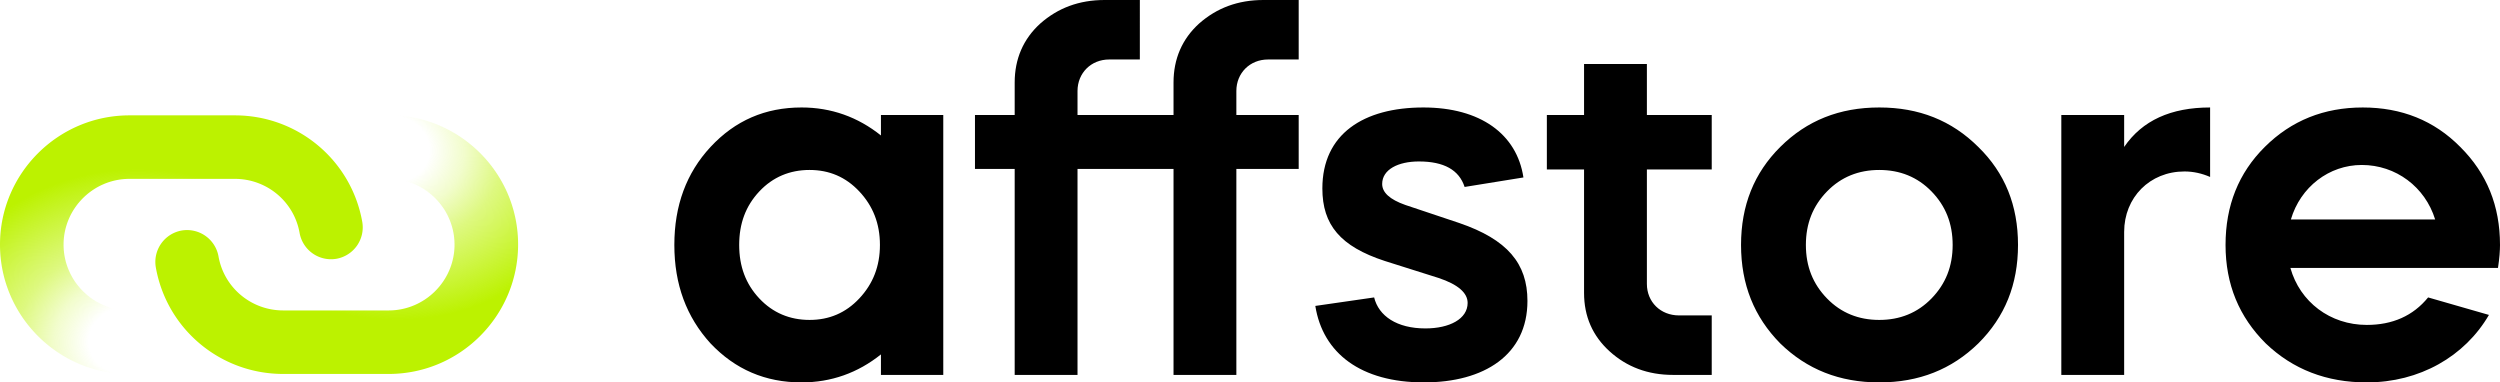
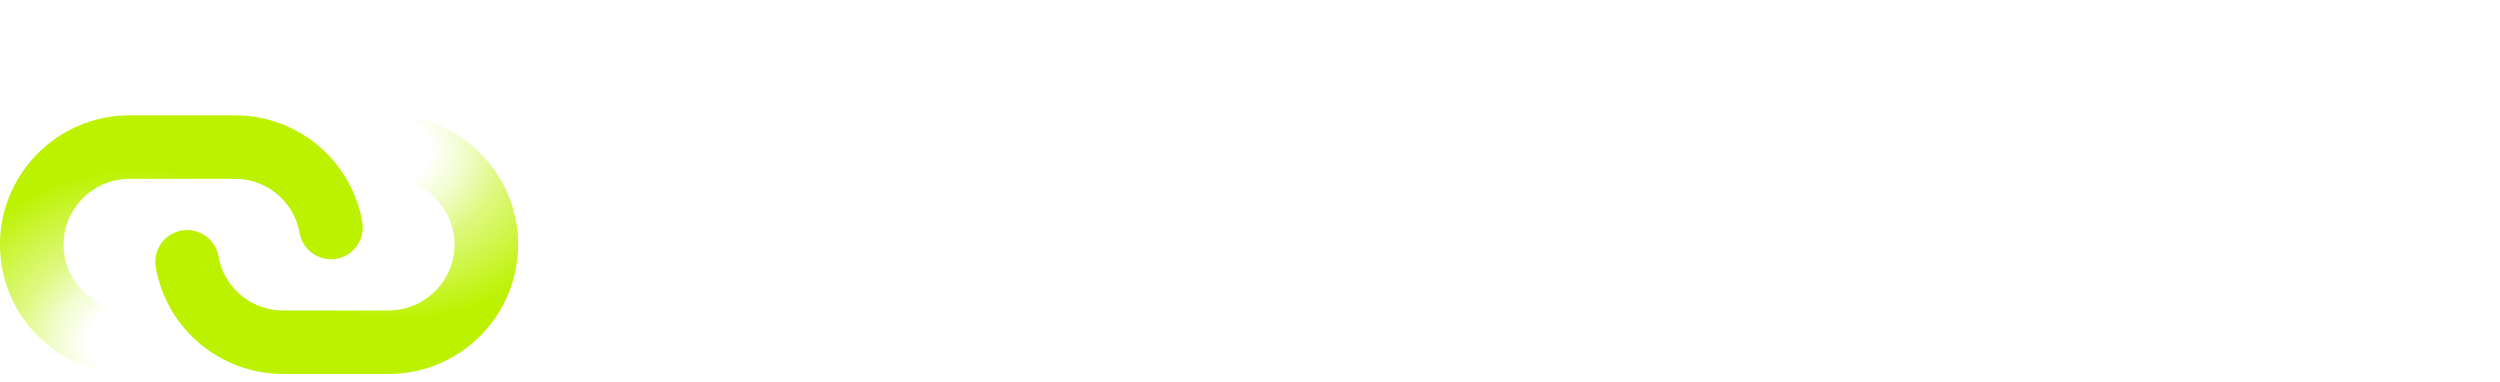
<svg xmlns="http://www.w3.org/2000/svg" fill="none" viewBox="0 0 608 93">
  <path fill="url(#a)" d="M94.526 90.944H68.871c-15.293 0-28.315-10.906-30.975-25.908a7.764 7.764 0 0 1 6.262-8.968 7.77 7.77 0 0 1 8.976 6.255c1.33 7.64 7.98 13.176 15.737 13.176h25.656c8.81 0 16.013-7.197 16.013-16 0-8.802-7.203-15.998-16.014-15.998-4.266 0-7.757-3.488-7.757-7.75 0-4.263 3.49-7.751 7.757-7.751C111.87 28 126 42.117 126 59.444c0 17.328-14.074 31.5-31.474 31.5Z" />
-   <path fill="url(#b)" d="M31.474 28.056h25.655c15.293 0 28.315 10.906 30.975 25.908a7.764 7.764 0 0 1-6.262 8.968 7.77 7.77 0 0 1-8.976-6.255c-1.33-7.64-7.98-13.176-15.737-13.176H31.474c-8.81 0-16.014 7.197-16.014 16 0 8.801 7.203 15.998 16.014 15.998 4.266 0 7.757 3.488 7.757 7.75 0 4.263-3.49 7.75-7.758 7.75C14.13 90.946 0 76.829 0 59.5s14.13-31.444 31.474-31.444Z" />
-   <path fill="#000" d="M194.929 26.137c-8.802 0-16.137 3.161-22.127 9.604C166.934 42.063 164 49.965 164 59.57s2.934 17.505 8.802 23.949c5.99 6.321 13.325 9.482 22.127 9.482 7.213 0 13.692-2.31 19.315-6.808v4.985h15.159V27.96h-15.159v4.984c-5.623-4.498-12.102-6.808-19.315-6.808Zm14.059 20.424c3.3 3.525 5.012 7.78 5.012 13.008 0 5.227-1.712 9.482-5.012 13.007-3.301 3.526-7.335 5.228-12.103 5.228s-8.924-1.702-12.225-5.228c-3.301-3.525-4.89-7.78-4.89-13.007 0-5.228 1.589-9.483 4.89-13.008 3.301-3.526 7.457-5.228 12.225-5.228s8.802 1.702 12.103 5.228Zm37.783-5.471v50.087h15.281V41.09h23.35v50.087h15.281V41.09h15.159V27.96h-15.159v-5.835c0-4.376 3.3-7.658 7.701-7.658h7.458V0h-8.558c-6.235 0-11.369 1.945-15.648 5.714-4.156 3.768-6.234 8.631-6.234 14.345v7.902h-23.35v-5.835c0-4.377 3.301-7.66 7.702-7.66h7.457V0h-8.557c-6.235 0-11.37 1.945-15.648 5.714-4.157 3.768-6.235 8.631-6.235 14.345v7.902h-9.658v13.13h9.658Zm123.726 2.067c-1.589-10.577-10.513-17.02-24.327-17.02-14.548 0-24.572 6.443-24.572 19.694 0 8.875 4.401 14.102 15.159 17.628l13.08 4.133c4.768 1.58 7.091 3.647 7.091 6.079 0 3.89-4.401 6.2-10.269 6.2-6.968 0-11.369-3.04-12.47-7.538L319.886 74.4C321.72 85.949 331.011 93 346.292 93c14.67 0 25.183-6.686 25.183-19.816 0-9.117-4.89-14.953-16.626-18.964l-13.08-4.377c-3.79-1.337-5.624-3.04-5.624-5.106 0-3.525 3.912-5.47 8.925-5.47 6.112 0 9.779 2.066 11.124 6.2l14.303-2.31Zm5.698-1.945h9.047v30.027c0 5.714 2.078 10.455 6.234 14.224 4.157 3.768 9.291 5.714 15.404 5.714h9.413V76.71h-7.946c-4.524 0-7.824-3.282-7.824-7.659v-27.84h15.77v-13.25h-15.77v-12.4h-15.281v12.4h-9.047v13.25Zm56.761 42.306C439.435 89.839 447.381 93 457.039 93c9.658 0 17.604-3.16 24.083-9.482 6.479-6.444 9.658-14.345 9.658-23.95 0-9.603-3.179-17.505-9.658-23.827-6.479-6.443-14.425-9.604-24.083-9.604-9.658 0-17.604 3.161-24.083 9.604-6.357 6.322-9.535 14.224-9.535 23.828s3.178 17.505 9.535 23.949Zm11.369-36.957c3.423-3.526 7.702-5.228 12.714-5.228 5.012 0 9.291 1.702 12.714 5.228 3.423 3.525 5.134 7.78 5.134 13.008 0 5.227-1.711 9.482-5.134 13.007-3.423 3.526-7.702 5.228-12.714 5.228-5.012 0-9.291-1.702-12.714-5.228-3.423-3.525-5.134-7.78-5.134-13.007 0-5.228 1.711-9.483 5.134-13.008Zm72.269-18.601h-15.281v63.217h15.281v-34.77c0-8.387 6.235-14.709 14.67-14.709 2.201 0 4.279.486 6.235 1.337V26.137c-9.536 0-16.504 3.161-20.905 9.604v-7.78Zm90.917 37.2c.367-2.43.489-4.254.489-5.591 0-9.483-3.178-17.385-9.658-23.828-6.357-6.443-14.303-9.604-23.716-9.604s-17.359 3.161-23.838 9.604c-6.357 6.322-9.536 14.224-9.536 23.828s3.301 17.505 9.78 23.949C557.633 89.839 565.824 93 575.604 93c12.836 0 23.839-6.322 29.707-16.412l-14.793-4.255c-3.667 4.498-8.679 6.687-14.914 6.687-8.924 0-16.259-5.593-18.582-13.86h50.489Zm-50.367-11.79c2.323-7.902 9.291-13.251 17.238-13.251 8.312 0 15.403 5.349 17.848 13.25h-35.086Z" />
+   <path fill="url(#b)" d="M31.474 28.056h25.655c15.293 0 28.315 10.906 30.975 25.908a7.764 7.764 0 0 1-6.262 8.968 7.77 7.77 0 0 1-8.976-6.255c-1.33-7.64-7.98-13.176-15.737-13.176H31.474c-8.81 0-16.014 7.197-16.014 16 0 8.801 7.203 15.998 16.014 15.998 4.266 0 7.757 3.488 7.757 7.75 0 4.263-3.49 7.75-7.758 7.75C14.13 90.946 0 76.829 0 59.5s14.13-31.444 31.474-31.444" />
  <defs>
    <radialGradient id="a" cx="0" cy="0" r="1" gradientTransform="rotate(97.008 31.254 59.93) scale(41.511 49.494)" gradientUnits="userSpaceOnUse">
      <stop offset=".201" stop-color="#BCF200" stop-opacity="0" />
      <stop offset=".374" stop-color="#BCF200" stop-opacity=".2" />
      <stop offset=".562" stop-color="#BCF200" stop-opacity=".5" />
      <stop offset=".998" stop-color="#BCF200" />
    </radialGradient>
    <radialGradient id="b" cx="0" cy="0" r="1" gradientTransform="rotate(-97.008 52.327 27.414) scale(41.511 49.494)" gradientUnits="userSpaceOnUse">
      <stop offset=".201" stop-color="#BCF200" stop-opacity="0" />
      <stop offset=".374" stop-color="#BCF200" stop-opacity=".2" />
      <stop offset=".562" stop-color="#BCF200" stop-opacity=".5" />
      <stop offset=".998" stop-color="#BCF200" />
    </radialGradient>
  </defs>
</svg>